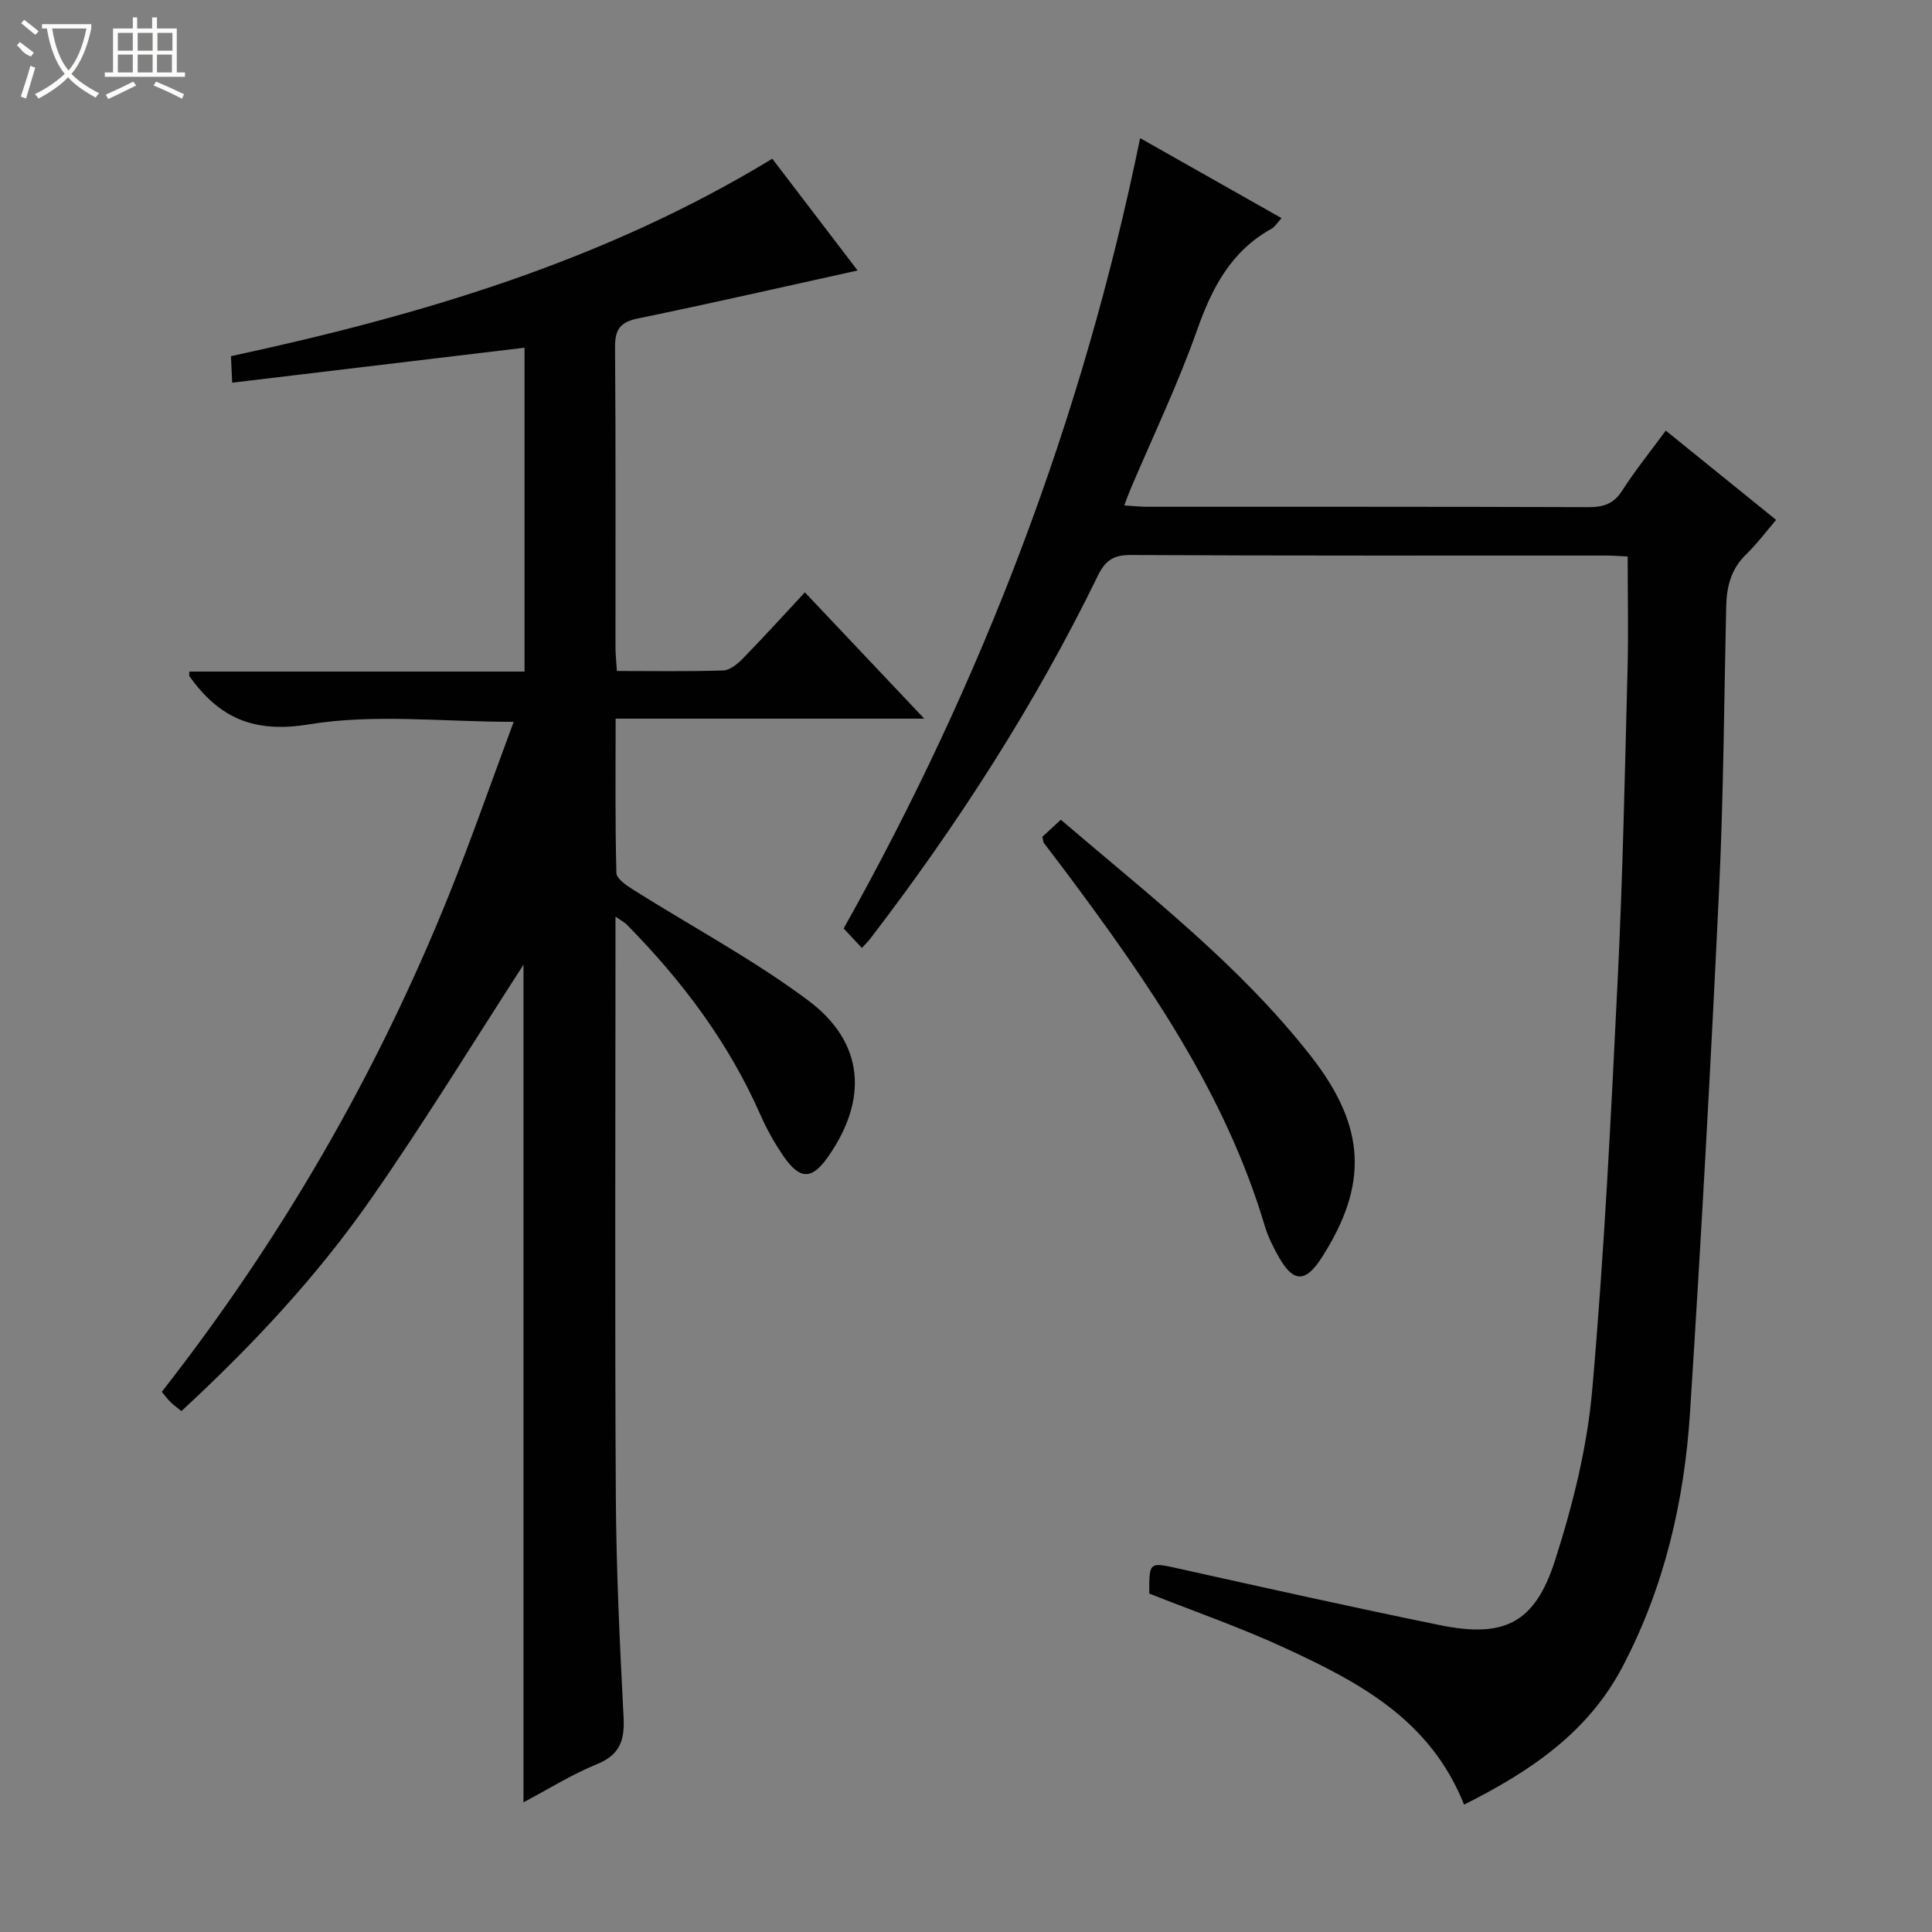
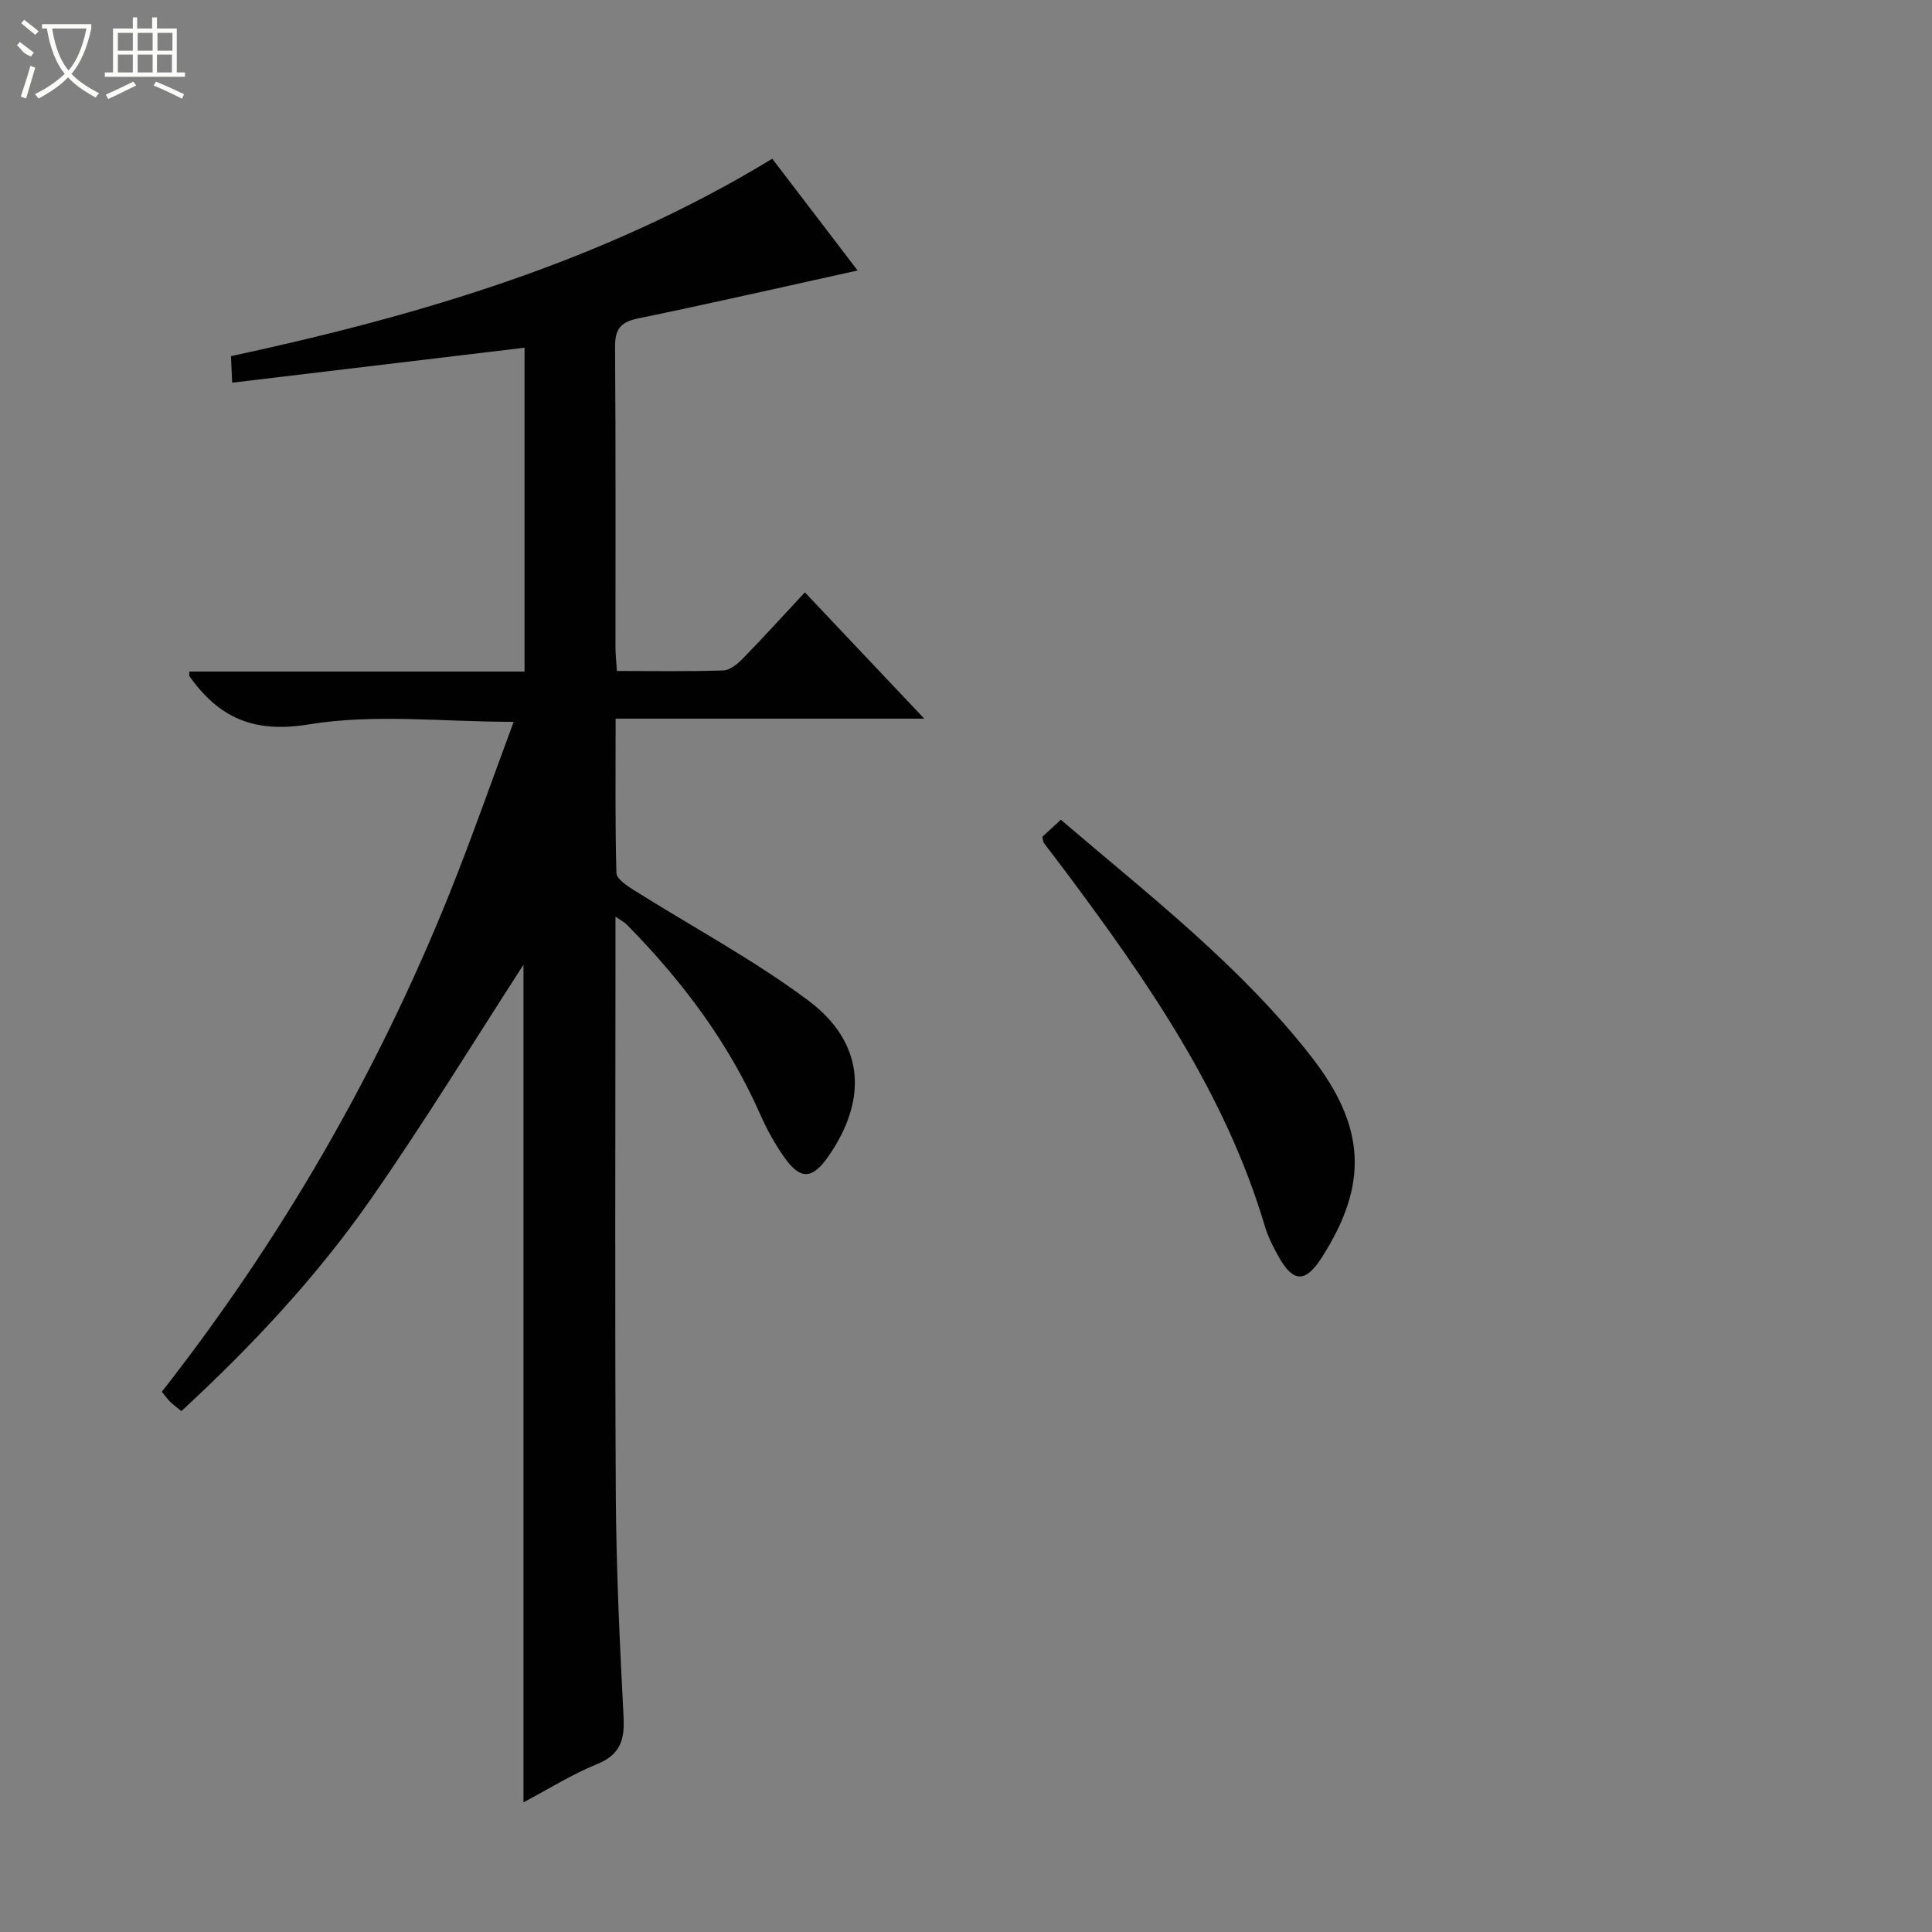
<svg xmlns="http://www.w3.org/2000/svg" enable-background="new 0 0 400 400" viewBox="0 0 400 400">
  <rect x="0" y="0" width="400" height="400" fill="#808080" stroke="none" />
  <g fill="#010102">
    <path d="m108.38 373.15c0-58.69 0-116.64 0-173.41-10.01 15.47-20.26 32.22-31.46 48.32-11.24 16.16-24.68 30.53-39.36 44.09-.83-.68-1.6-1.23-2.28-1.88-.58-.56-1.05-1.24-1.78-2.11 24.69-31.54 44.53-65.82 59.46-102.89 4.7-11.68 8.84-23.59 13.39-35.82-14.67 0-28.84-1.7-42.36.52-11.54 1.9-18.63-1.38-24.78-9.97-.07-.1-.01-.3-.01-.96h69.4c0-22.57 0-44.63 0-67.05-20.17 2.41-40.18 4.81-60.53 7.24-.1-2.22-.17-3.84-.25-5.49 39.27-8.46 77.3-19.71 112.07-40.88 6 7.86 11.93 15.62 17.67 23.14-15.25 3.36-30.35 6.82-45.52 9.94-3.72.77-4.73 2.35-4.7 6 .16 20.66.07 41.33.09 61.99 0 1.47.16 2.94.29 4.99 7.49 0 14.77.13 22.03-.11 1.38-.05 2.95-1.35 4.04-2.46 4.28-4.39 8.4-8.93 12.85-13.71 8.55 9.04 16.29 17.23 24.72 26.15-21.63 0-42.47 0-63.9 0 0 11.04-.12 21.5.16 31.95.03 1.21 2.13 2.61 3.54 3.5 12.06 7.61 24.74 14.37 36.13 22.86 11.7 8.73 12.5 20.51 4.11 32.46-3.28 4.67-5.77 4.74-9.12-.09-1.88-2.71-3.52-5.65-4.85-8.67-6.6-15-16.27-27.82-27.7-39.41-.43-.43-1-.71-2.3-1.61v6.02c0 37.99-.15 75.99.07 113.98.09 15.29.82 30.59 1.61 45.87.24 4.73-.82 7.68-5.51 9.6-5.19 2.11-9.98 5.13-15.22 7.9z" />
-     <path d="m303.12 373.63c-7.04-17.69-21.88-25.4-37.08-32.43-9.15-4.23-18.72-7.55-28.1-11.27-.01-6.67-.03-6.53 6.23-5.14 17.97 3.99 35.93 8 53.97 11.68 13.25 2.7 19.62-.37 23.79-13.34 3.68-11.45 6.67-23.42 7.72-35.35 2.49-28.3 3.89-56.7 5.28-85.08 1.05-21.26 1.47-42.56 2.03-63.84.21-7.76.03-15.52.03-23.64-1.28-.06-2.9-.2-4.52-.2-32.82-.01-65.65.06-98.47-.11-3.59-.02-5.24 1.28-6.71 4.3-13.02 26.73-29.06 51.58-47.12 75.15-.4.52-.88.97-1.73 1.9-1.28-1.37-2.47-2.64-3.77-4.03 28.8-51.36 49.49-105.55 61.38-163.63 9.88 5.59 19.37 10.96 29.28 16.56-.86.93-1.34 1.79-2.08 2.2-8.39 4.65-12.32 12.24-15.42 21.01-3.98 11.26-9.18 22.08-13.85 33.1-.37.88-.68 1.79-1.21 3.17 1.82.12 3.23.28 4.63.28 30.49.01 60.98-.03 91.47.08 3.12.01 5.23-.68 6.99-3.43 2.66-4.15 5.78-8.01 9.02-12.42 7.71 6.24 15.05 12.18 22.85 18.49-2.16 2.51-4.01 5.01-6.21 7.14-3.11 3-4.03 6.63-4.13 10.73-.44 19.63-.55 39.28-1.48 58.89-1.71 36.03-3.7 72.05-6.01 108.05-1.18 18.36-5.3 36.12-13.95 52.59-7.15 13.66-19.1 21.7-32.83 28.59z" />
    <path d="m215.81 173.25c1.15-1.07 2.36-2.18 3.82-3.53 18.15 15.52 37.04 30.09 51.79 48.96 11.49 14.69 11.85 26.66 2.25 41.66-3.36 5.26-5.89 5.26-8.92-.11-1.14-2.02-2.21-4.14-2.87-6.34-8.21-27.6-24.32-50.75-41.26-73.44-1.49-2-3.02-3.96-4.52-5.95-.09-.12-.08-.32-.29-1.25z" />
  </g>
  <path d="m6.4 11.7c-2-.8-1.9-1.6-2.9-2.3l.6-.7c.9.7 1.9 1.4 2.9 2.2zm-2.1 8.3c.7-2.1 1.4-4.2 2-6.4.2.1.6.3 1 .4-.7 2.3-1.3 4.4-1.9 6.4zm3-12.8c-1.1-.9-2.1-1.7-2.9-2.4l.6-.7c1 .8 2 1.5 3 2.4zm1.4-1.3v-.9h10.2v.9c-.9 4.2-2.3 7.3-4.1 9.4 1.3 1.4 3.2 2.7 5.7 4-.2.2-.4.5-.7.9-2.5-1.4-4.4-2.7-5.7-4.2-1.4 1.5-3.5 3-6.1 4.4 0 0 0 0-.1-.1-.3-.4-.5-.7-.7-.8 2.7-1.3 4.7-2.8 6.2-4.2-1.8-2.2-3-5.3-3.7-9.4zm9.2 0h-7.1c.6 3.8 1.7 6.7 3.4 8.7 1.7-2 2.9-4.8 3.7-8.7z" fill="#fbfcfa" />
  <path d="m31.6 3.6h.9v2.3h4.1v9.1h1.7v.9h-16.6v-.9h1.7v-9.1h4.1v-2.3h.9v2.3h3.1v-2.3zm-4 13.3.6.8c-1.9.9-3.8 1.9-5.8 2.8-.2-.3-.3-.6-.5-.9 2-.9 3.9-1.8 5.7-2.7zm-3.2-10.1v3.7h3.1v-3.7zm0 4.5v3.7h3.1v-3.7zm4.1-4.5v3.7h3.1v-3.7zm0 4.5v3.7h3.1v-3.7zm9.1 9.1c-2.1-1.1-4.1-2-5.8-2.7l.5-.8c2.2.9 4.1 1.8 5.8 2.6l-.4.9zm-1.9-13.6h-3.1v3.7h3.1zm-3.2 4.5v3.7h3.1v-3.7z" fill="#fbfcfa" />
</svg>